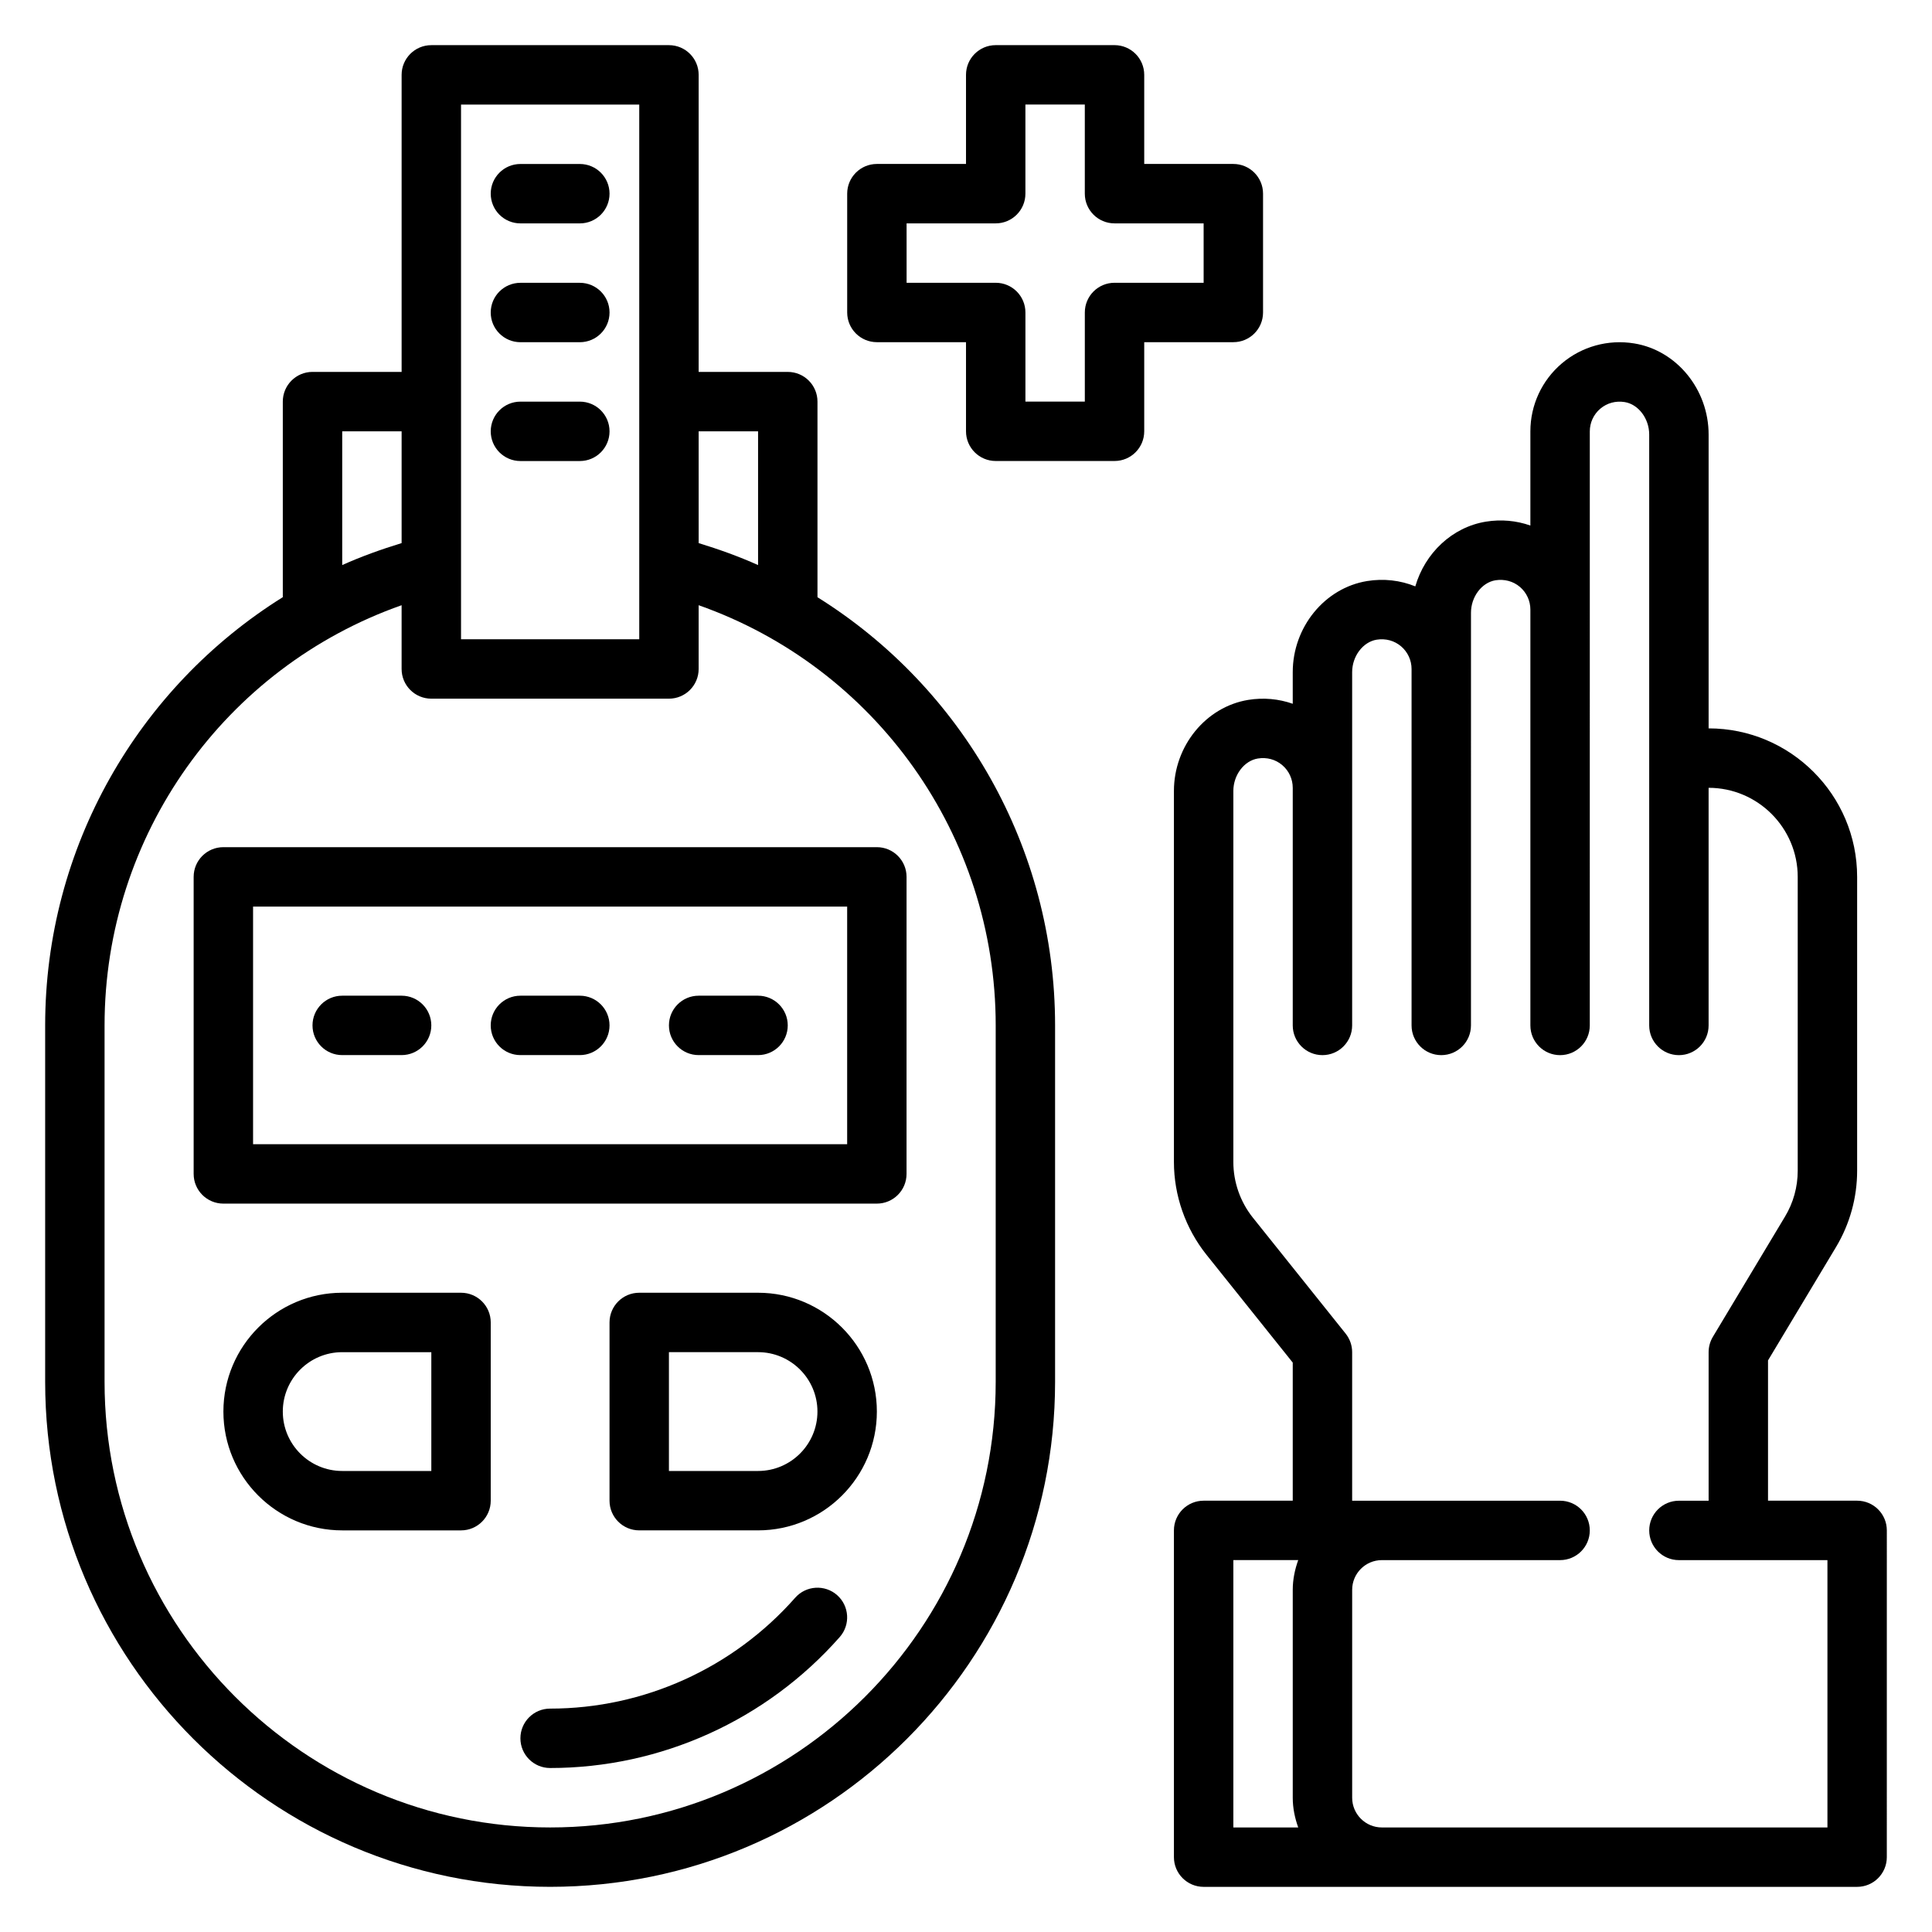
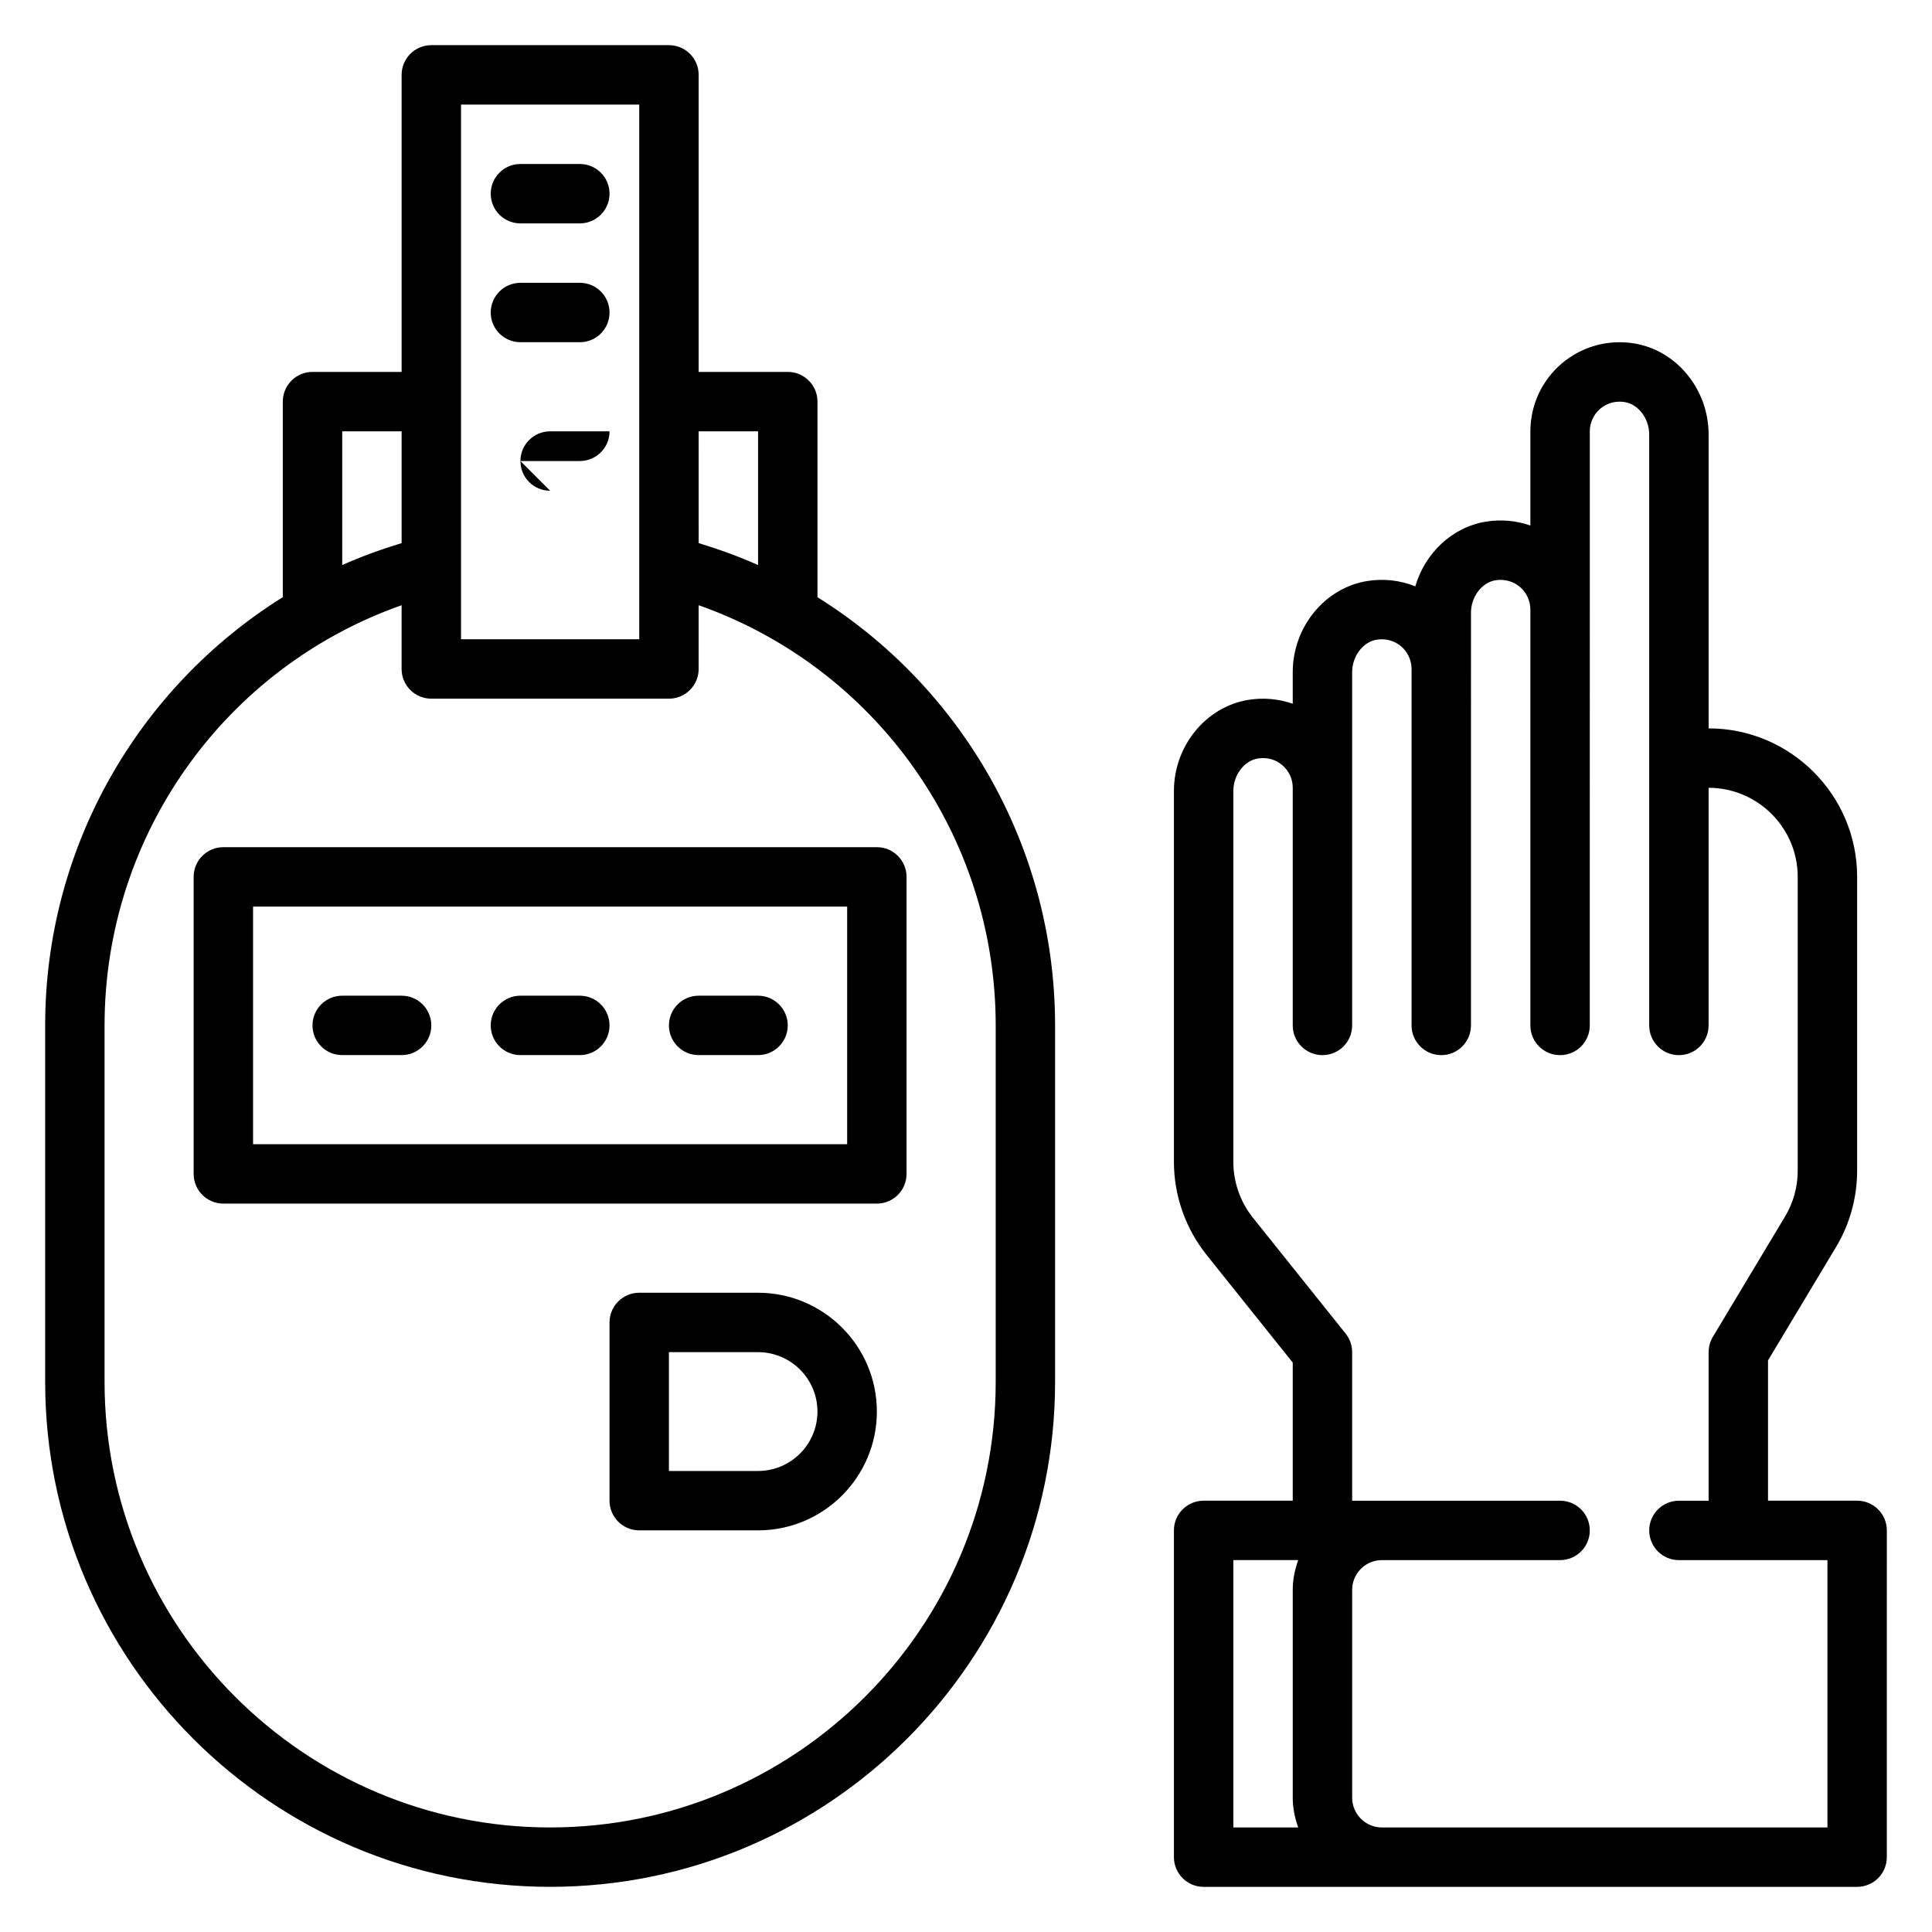
<svg xmlns="http://www.w3.org/2000/svg" fill="#000000" width="800px" height="800px" version="1.1" viewBox="144 144 512 512">
  <g>
    <path d="m360.64 302.26v-51.828c0-4.344-3.519-7.871-7.871-7.871h-23.617v-78.723c0-4.344-3.519-7.871-7.871-7.871h-62.977c-4.352 0-7.871 3.527-7.871 7.871v78.719h-23.617c-4.352 0-7.871 3.527-7.871 7.871v51.828c-38.352 23.953-62.977 66.359-62.977 113.49v94.465c0 73.793 60.031 133.82 133.82 133.82 73.793 0 133.82-60.031 133.82-133.82v-94.465c0-47.129-24.621-89.535-62.977-113.48zm-15.742-43.957v35.449c-5.062-2.281-10.344-4.164-15.742-5.824l-0.004-29.625zm-78.719-86.59h47.23v141.7h-47.23zm-31.488 86.59h15.742v29.621c-5.398 1.66-10.684 3.551-15.742 5.824zm173.18 251.91c0 65.109-52.973 118.08-118.08 118.08-65.109 0-118.08-52.973-118.08-118.08v-94.465c0-50.453 31.898-94.867 78.719-111.36v16.895c0 4.344 3.519 7.871 7.871 7.871h62.977c4.352 0 7.871-3.527 7.871-7.871v-16.895c46.824 16.492 78.723 60.906 78.723 111.36z" />
-     <path d="m354.73 567.42c-16.469 18.672-40.141 29.379-64.945 29.379-4.352 0-7.871 3.527-7.871 7.871s3.519 7.871 7.871 7.871c29.324 0 57.293-12.648 76.754-34.707 2.875-3.266 2.559-8.234-0.699-11.117-3.238-2.856-8.234-2.566-11.109 0.703z" />
    <path d="m281.92 203.2h15.742c4.352 0 7.871-3.527 7.871-7.871s-3.519-7.871-7.871-7.871h-15.742c-4.352 0-7.871 3.527-7.871 7.871s3.519 7.871 7.871 7.871z" />
    <path d="m281.92 234.69h15.742c4.352 0 7.871-3.527 7.871-7.871s-3.519-7.871-7.871-7.871h-15.742c-4.352 0-7.871 3.527-7.871 7.871s3.519 7.871 7.871 7.871z" />
-     <path d="m281.92 266.18h15.742c4.352 0 7.871-3.527 7.871-7.871s-3.519-7.871-7.871-7.871h-15.742c-4.352 0-7.871 3.527-7.871 7.871s3.519 7.871 7.871 7.871z" />
+     <path d="m281.92 266.18h15.742c4.352 0 7.871-3.527 7.871-7.871h-15.742c-4.352 0-7.871 3.527-7.871 7.871s3.519 7.871 7.871 7.871z" />
    <path d="m195.32 376.38v78.719c0 4.344 3.519 7.871 7.871 7.871h173.18c4.352 0 7.871-3.527 7.871-7.871l0.004-78.719c0-4.344-3.519-7.871-7.871-7.871h-173.18c-4.356 0-7.875 3.523-7.875 7.871zm15.746 7.871h157.44v62.977h-157.44z" />
-     <path d="m266.18 486.59h-31.488c-17.367 0-31.488 14.121-31.488 31.488s14.121 31.488 31.488 31.488h31.488c4.352 0 7.871-3.527 7.871-7.871v-47.23c0-4.348-3.519-7.875-7.871-7.875zm-7.875 47.234h-23.617c-8.684 0-15.742-7.062-15.742-15.742 0-8.684 7.062-15.742 15.742-15.742h23.617z" />
    <path d="m344.89 486.59h-31.488c-4.352 0-7.871 3.527-7.871 7.871v47.23c0 4.344 3.519 7.871 7.871 7.871h31.488c17.367 0 31.488-14.121 31.488-31.488 0-17.359-14.121-31.484-31.488-31.484zm0 47.234h-23.617v-31.488h23.617c8.684 0 15.742 7.062 15.742 15.742 0 8.684-7.059 15.746-15.742 15.746z" />
    <path d="m344.89 407.87h-15.742c-4.352 0-7.871 3.527-7.871 7.871s3.519 7.871 7.871 7.871h15.742c4.352 0 7.871-3.527 7.871-7.871s-3.519-7.871-7.871-7.871z" />
    <path d="m297.66 407.87h-15.742c-4.352 0-7.871 3.527-7.871 7.871s3.519 7.871 7.871 7.871h15.742c4.352 0 7.871-3.527 7.871-7.871s-3.519-7.871-7.871-7.871z" />
    <path d="m250.43 407.87h-15.742c-4.352 0-7.871 3.527-7.871 7.871s3.519 7.871 7.871 7.871h15.742c4.352 0 7.871-3.527 7.871-7.871s-3.516-7.871-7.871-7.871z" />
-     <path d="m478.72 226.81v-31.488c0-4.344-3.519-7.871-7.871-7.871h-23.617v-23.617c0-4.344-3.519-7.871-7.871-7.871h-31.488c-4.352 0-7.871 3.527-7.871 7.871v23.617h-23.617c-4.352 0-7.871 3.527-7.871 7.871v31.488c0 4.344 3.519 7.871 7.871 7.871h23.617v23.617c0 4.344 3.519 7.871 7.871 7.871h31.488c4.352 0 7.871-3.527 7.871-7.871v-23.617h23.617c4.352 0.004 7.871-3.523 7.871-7.871zm-15.742-7.871h-23.617c-4.352 0-7.871 3.527-7.871 7.871v23.617h-15.742v-23.617c0-4.344-3.519-7.871-7.871-7.871h-23.617l-0.004-15.742h23.617c4.352 0 7.871-3.527 7.871-7.871v-23.617h15.742v23.617c0 4.344 3.519 7.871 7.871 7.871h23.617z" />
    <path d="m636.16 541.7h-23.617v-37.18l18.004-30.008c3.676-6.117 5.613-13.125 5.613-20.254v-77.871c0-21.703-17.656-39.359-39.359-39.359v-77.879c0-11.934-8.469-22.309-19.711-24.137-6.918-1.133-13.91 0.812-19.199 5.305-5.293 4.496-8.324 11.055-8.324 17.988v24.969c-3.715-1.309-7.754-1.684-11.785-1.031-8.965 1.457-16.168 8.359-18.711 17.152-3.984-1.613-8.375-2.125-12.777-1.41-11.23 1.832-19.703 12.207-19.703 24.141v8.383c-3.715-1.309-7.762-1.684-11.785-1.031-11.23 1.828-19.703 12.203-19.703 24.137v98.32c0 8.895 3.07 17.633 8.629 24.594l22.859 28.574v36.598h-23.617c-4.352 0-7.871 3.527-7.871 7.871v86.594c0 4.344 3.519 7.871 7.871 7.871h173.18c4.352 0 7.871-3.527 7.871-7.871l0.004-86.594c0-4.344-3.519-7.871-7.871-7.871zm-165.31 15.742h17.191c-0.883 2.473-1.449 5.102-1.449 7.875v55.105c0 2.769 0.566 5.398 1.449 7.871h-17.191zm157.44 70.852h-118.08c-4.344 0-7.871-3.535-7.871-7.871v-55.105c0-4.336 3.527-7.871 7.871-7.871h47.23c4.352 0 7.871-3.527 7.871-7.871s-3.519-7.871-7.871-7.871h-55.105v-39.359c0-1.785-0.605-3.519-1.723-4.922l-24.586-30.73c-3.344-4.184-5.176-9.422-5.176-14.758v-98.32c0-4.227 2.852-8.004 6.488-8.605 2.379-0.379 4.691 0.234 6.481 1.762 1.758 1.496 2.773 3.688 2.773 6v62.977c0 4.344 3.519 7.871 7.871 7.871 4.352 0 7.871-3.527 7.871-7.871v-93.621c0-4.227 2.852-8.004 6.488-8.605 2.387-0.379 4.691 0.242 6.481 1.762 1.762 1.5 2.777 3.688 2.777 6v94.465c0 4.344 3.519 7.871 7.871 7.871 4.352 0 7.871-3.527 7.871-7.871l0.004-94.465v-14.902c0-4.227 2.852-8.004 6.488-8.605 2.387-0.363 4.691 0.242 6.481 1.762 1.758 1.5 2.773 3.688 2.773 6.004v110.21c0 4.344 3.519 7.871 7.871 7.871s7.871-3.527 7.871-7.871l0.004-110.21v-47.23c0-2.312 1.016-4.504 2.777-6 1.793-1.52 4.086-2.141 6.473-1.762 3.644 0.594 6.492 4.375 6.492 8.602v156.6c0 4.344 3.519 7.871 7.871 7.871 4.352 0 7.871-3.527 7.871-7.871v-62.977c13.02 0 23.617 10.598 23.617 23.617v77.871c0 4.273-1.156 8.477-3.371 12.148l-19.129 31.883c-0.73 1.223-1.113 2.625-1.113 4.051v39.359h-7.871c-4.352 0-7.871 3.527-7.871 7.871s3.519 7.871 7.871 7.871h39.359z" />
  </g>
</svg>